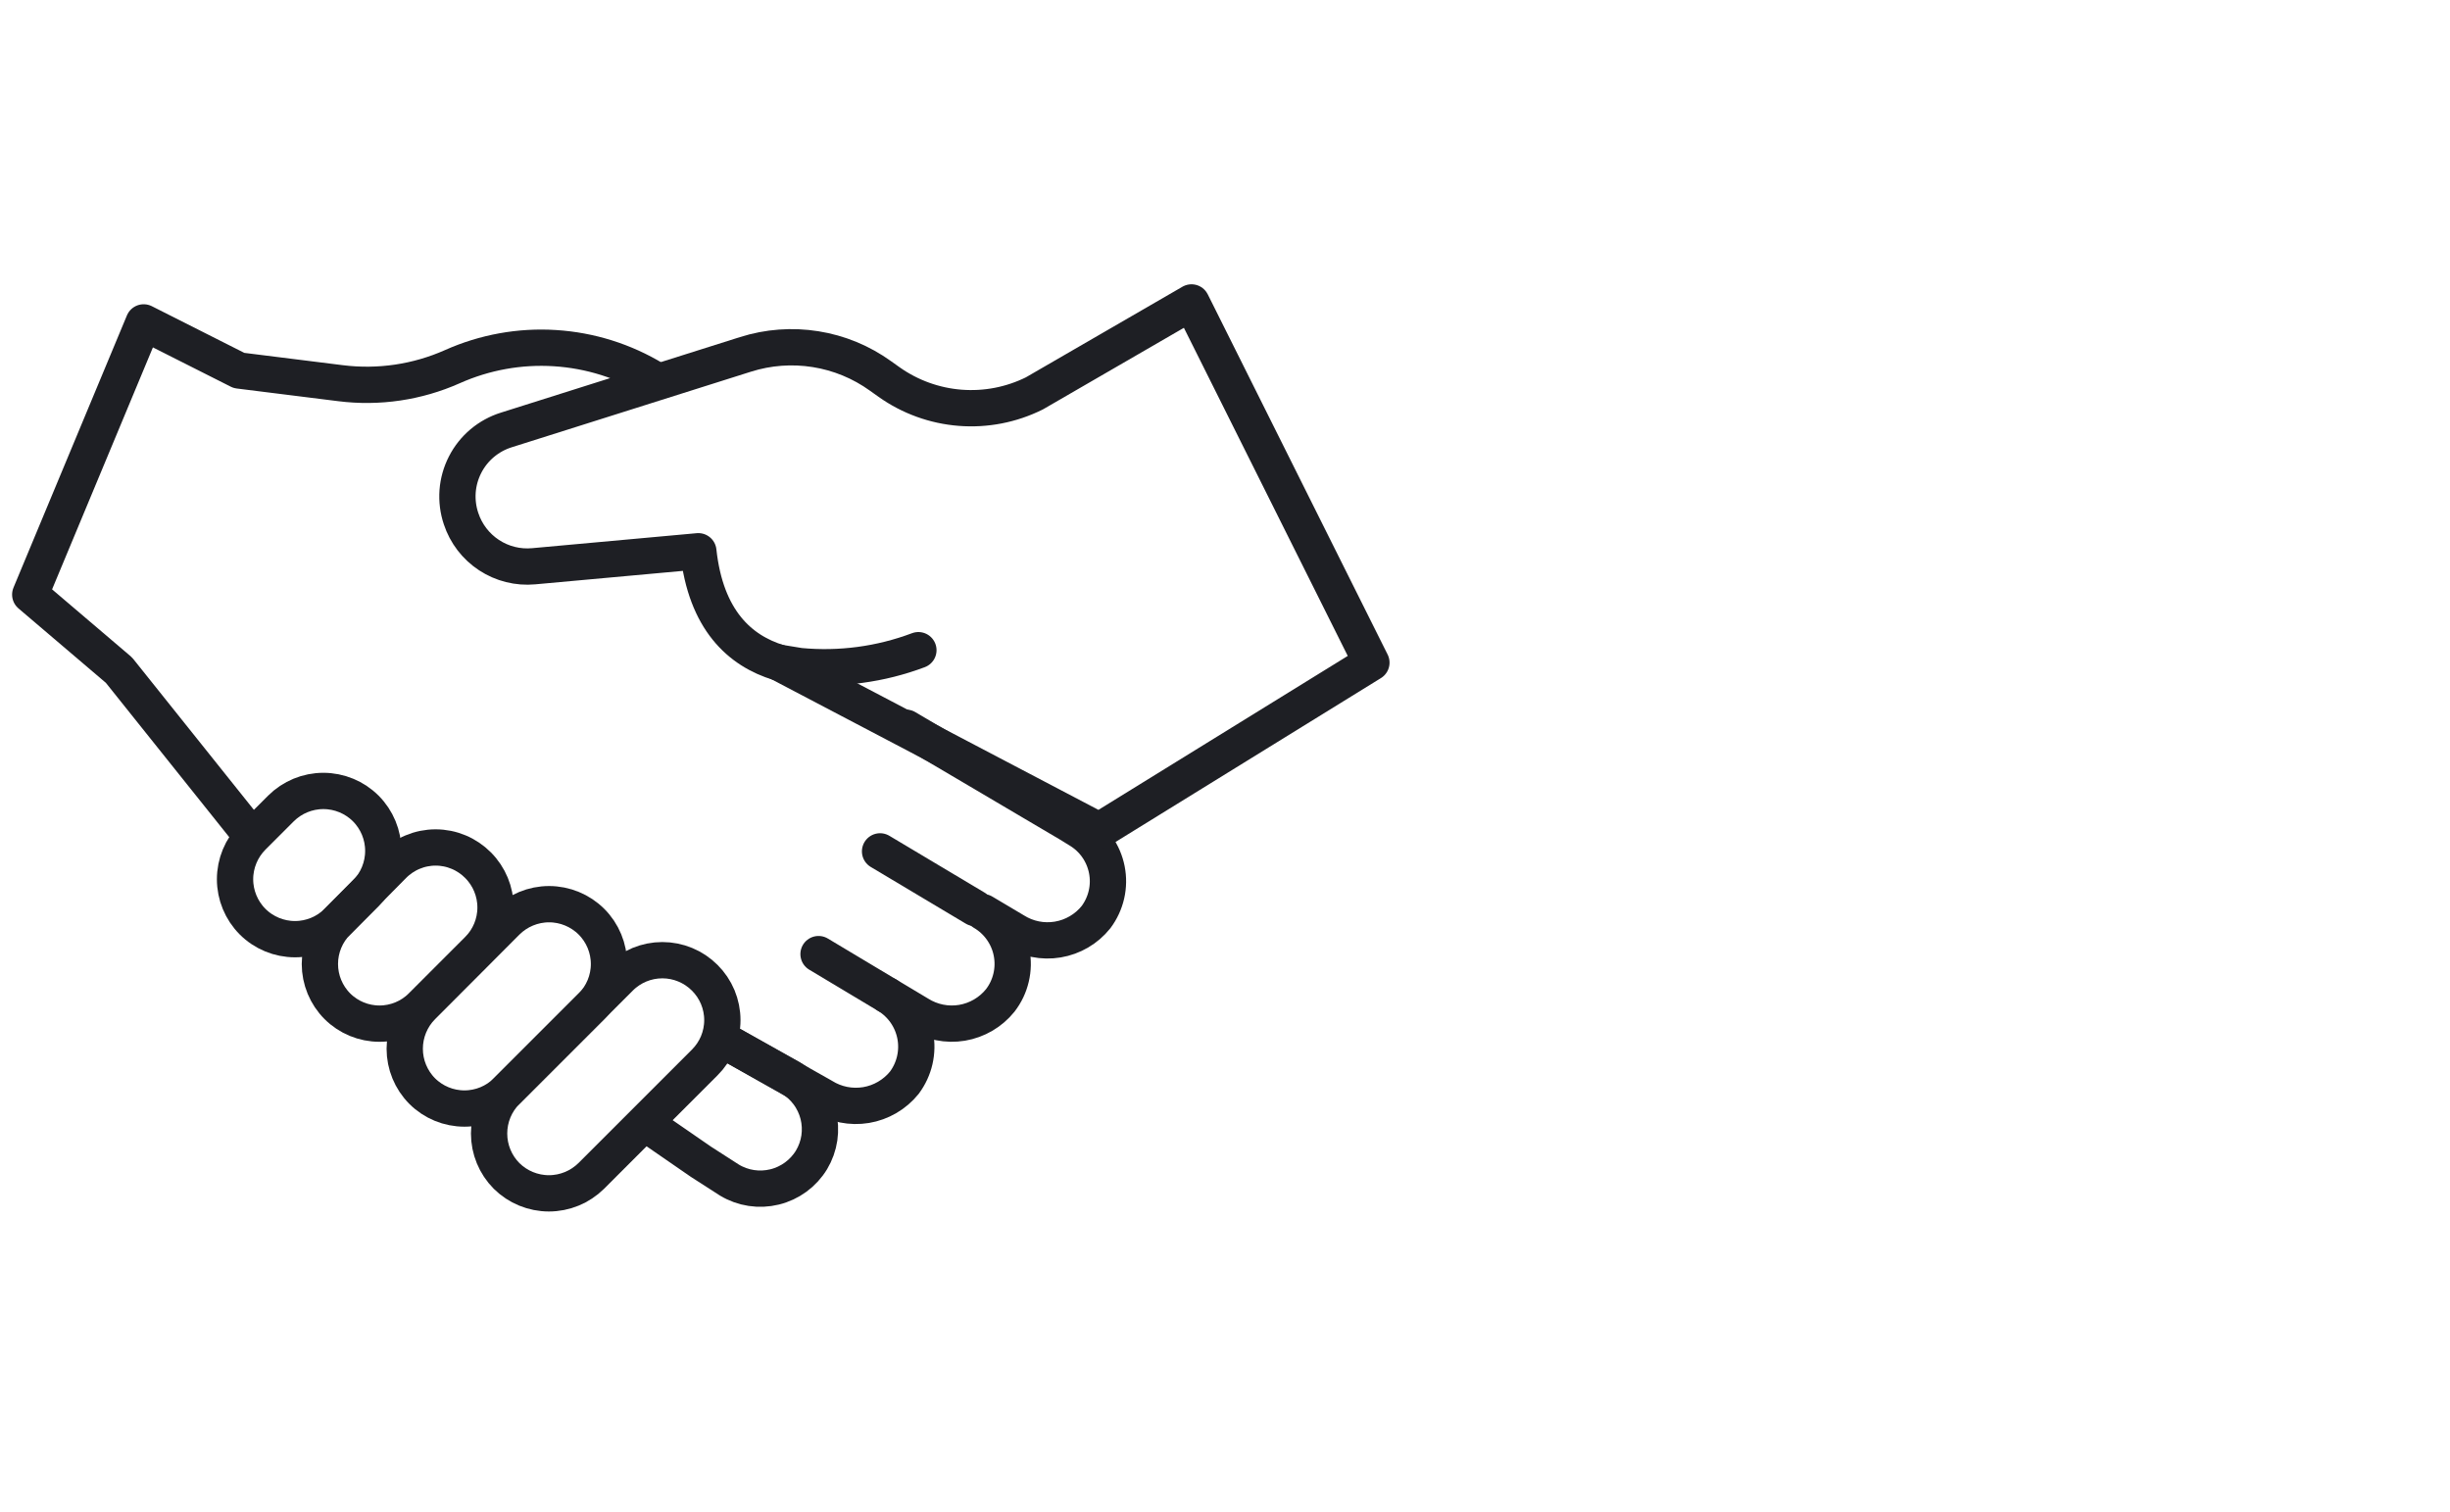
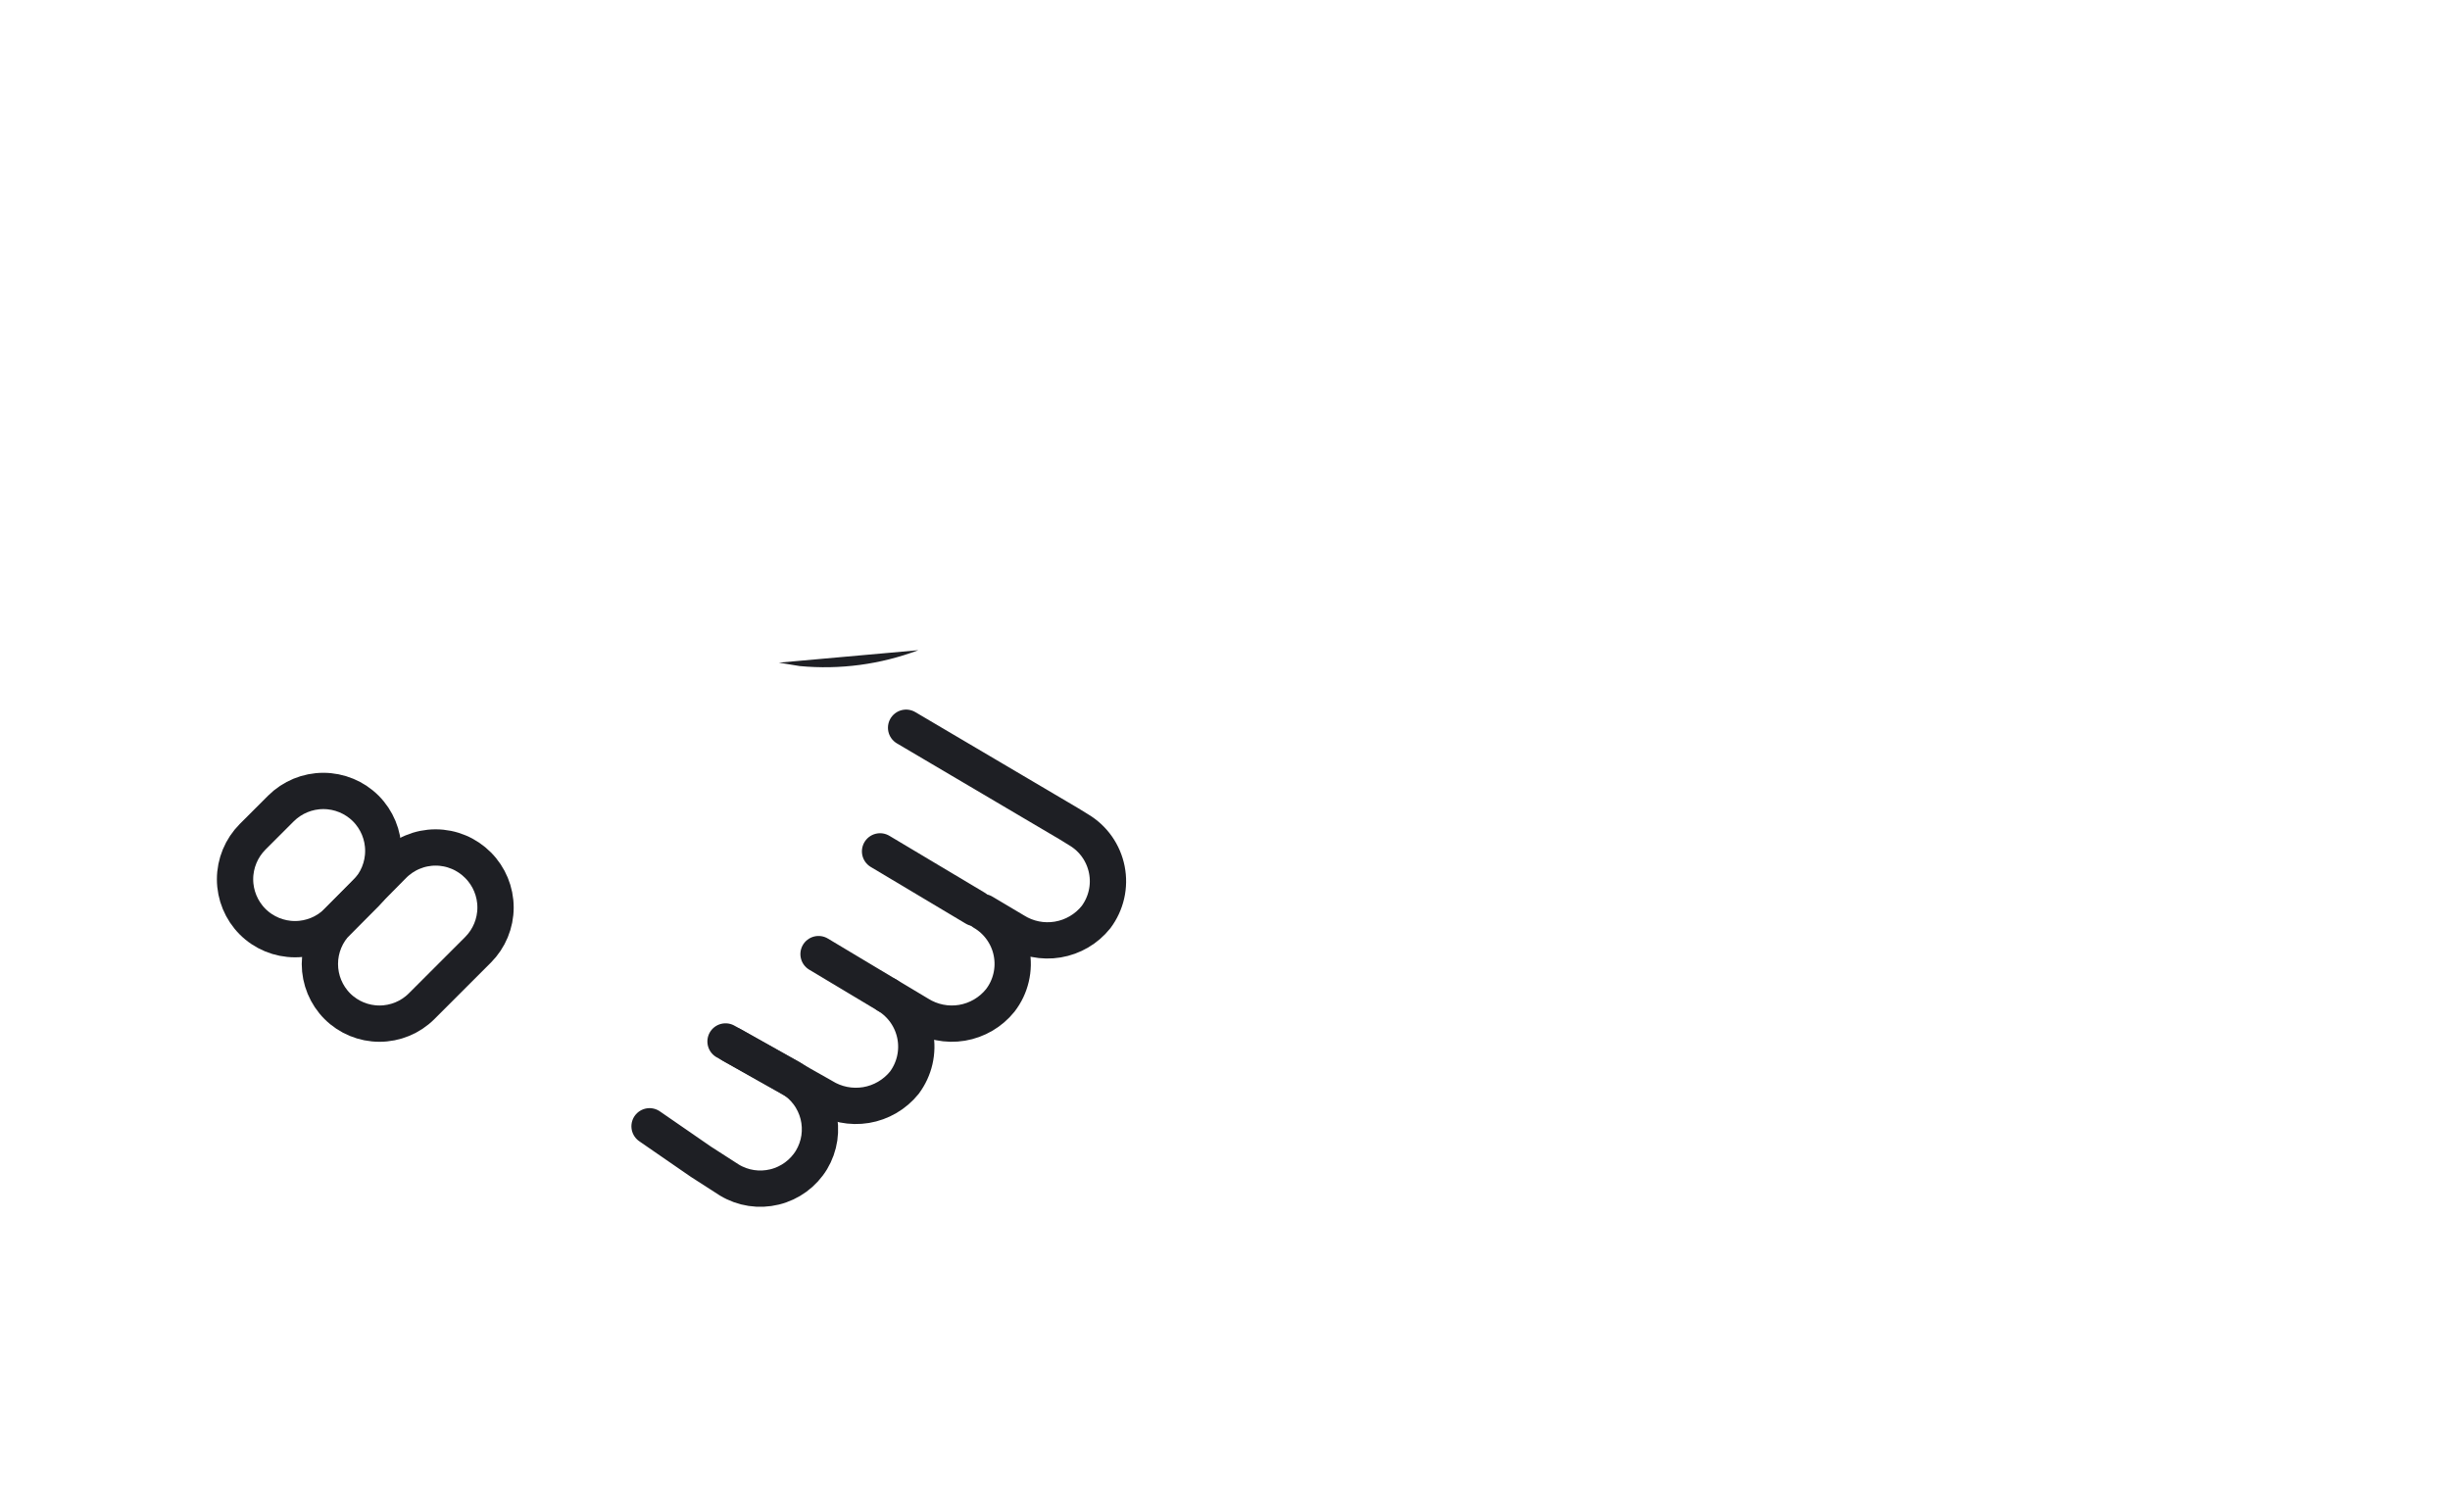
<svg xmlns="http://www.w3.org/2000/svg" width="81" height="50" viewBox="0 0 81 50" fill="none">
  <g clip-path="url(#clip0_3_105)">
    <path d="M21.475 37.24L23.17 38.41L24.115 39.018C24.563 39.289 25.101 39.37 25.61 39.245C26.119 39.12 26.558 38.798 26.83 38.35C26.963 38.128 27.051 37.881 27.089 37.625C27.126 37.368 27.113 37.107 27.05 36.855C26.986 36.604 26.874 36.367 26.719 36.159C26.564 35.951 26.37 35.776 26.147 35.643L23.987 34.435" stroke="#1E1F24" stroke-width="1.2" stroke-linecap="round" stroke-linejoin="round" />
-     <path d="M21.633 12.543C20.637 11.938 19.509 11.584 18.347 11.511C17.184 11.437 16.021 11.648 14.957 12.123C13.798 12.639 12.519 12.828 11.26 12.67L7.9 12.25L4.75 10.66L1 19.66L3.933 22.158L8.238 27.543" stroke="#1E1F24" stroke-width="1.2" stroke-linecap="round" stroke-linejoin="round" />
    <path d="M24.198 34.555L27.198 36.25C27.625 36.518 28.135 36.62 28.633 36.538C29.13 36.455 29.58 36.192 29.898 35.8C30.063 35.578 30.181 35.325 30.243 35.055C30.305 34.785 30.311 34.505 30.258 34.233C30.206 33.962 30.098 33.704 29.94 33.476C29.782 33.249 29.579 33.057 29.343 32.913L30.37 33.528C30.797 33.797 31.308 33.901 31.806 33.818C32.304 33.734 32.754 33.471 33.07 33.078C33.242 32.855 33.364 32.598 33.428 32.324C33.493 32.05 33.498 31.766 33.444 31.49C33.391 31.214 33.278 30.953 33.115 30.723C32.953 30.494 32.743 30.302 32.5 30.16L33.535 30.775C33.962 31.045 34.473 31.148 34.971 31.065C35.469 30.982 35.919 30.719 36.235 30.325C36.401 30.103 36.519 29.848 36.581 29.578C36.643 29.307 36.647 29.027 36.593 28.754C36.539 28.482 36.429 28.224 36.269 27.997C36.109 27.77 35.903 27.58 35.665 27.438L35.335 27.235L29.957 24.062" stroke="#1E1F24" stroke-width="1.2" stroke-linecap="round" stroke-linejoin="round" />
-     <path d="M39.393 10L45.34 21.91L36.34 27.468L25.75 21.91C24.46 21.52 23.335 20.5 23.088 18.227L17.643 18.723C17.124 18.771 16.604 18.641 16.168 18.355C15.732 18.069 15.406 17.643 15.243 17.148C15.145 16.857 15.107 16.549 15.129 16.243C15.152 15.937 15.236 15.639 15.376 15.366C15.515 15.092 15.708 14.85 15.943 14.652C16.178 14.455 16.45 14.306 16.743 14.215L24.648 11.717C25.396 11.48 26.189 11.421 26.964 11.545C27.739 11.668 28.474 11.972 29.11 12.43L29.395 12.633C30.087 13.123 30.898 13.417 31.744 13.483C32.589 13.549 33.436 13.385 34.196 13.008L39.393 10Z" stroke="#1E1F24" stroke-width="1.2" stroke-linecap="round" stroke-linejoin="round" />
    <path d="M30.363 21.498C29.112 21.969 27.77 22.149 26.44 22.023L25.75 21.91" fill="#1E1F24" />
-     <path d="M30.363 21.498C29.112 21.969 27.77 22.149 26.44 22.023L25.75 21.91" stroke="#1E1F24" stroke-width="1.2" stroke-linecap="round" stroke-linejoin="round" />
    <path d="M8.351 30.474C7.98 30.102 7.771 29.597 7.771 29.072C7.771 28.546 7.98 28.042 8.351 27.669L9.288 26.732C9.661 26.361 10.165 26.152 10.691 26.152C11.216 26.152 11.721 26.361 12.093 26.732C12.464 27.104 12.672 27.608 12.672 28.134C12.672 28.66 12.464 29.164 12.093 29.537L11.156 30.474C10.783 30.845 10.279 31.053 9.753 31.053C9.227 31.053 8.723 30.845 8.351 30.474Z" stroke="#1E1F24" stroke-width="1.2" stroke-linecap="round" stroke-linejoin="round" />
    <path d="M11.155 33.272C10.784 32.901 10.576 32.398 10.576 31.873C10.576 31.349 10.784 30.846 11.155 30.474L13 28.607C13.183 28.422 13.402 28.274 13.642 28.174C13.883 28.073 14.141 28.021 14.402 28.021C14.663 28.021 14.921 28.073 15.162 28.174C15.403 28.274 15.621 28.422 15.805 28.607C16.175 28.978 16.383 29.481 16.383 30.006C16.383 30.53 16.175 31.033 15.805 31.404L13.937 33.272C13.568 33.64 13.067 33.846 12.546 33.846C12.025 33.846 11.524 33.64 11.155 33.272Z" stroke="#1E1F24" stroke-width="1.2" stroke-linecap="round" stroke-linejoin="round" />
-     <path d="M13.96 36.078C13.589 35.706 13.381 35.202 13.381 34.676C13.381 34.15 13.589 33.646 13.96 33.273L16.75 30.476C17.123 30.105 17.627 29.896 18.153 29.896C18.678 29.896 19.183 30.105 19.555 30.476C19.926 30.847 20.134 31.35 20.134 31.875C20.134 32.399 19.926 32.902 19.555 33.273L16.75 36.078C16.379 36.447 15.878 36.653 15.355 36.653C14.832 36.653 14.331 36.447 13.96 36.078Z" stroke="#1E1F24" stroke-width="1.2" stroke-linecap="round" stroke-linejoin="round" />
-     <path d="M16.749 38.882C16.378 38.509 16.17 38.005 16.17 37.479C16.17 36.953 16.378 36.449 16.749 36.077L20.499 32.327C20.87 31.956 21.373 31.748 21.898 31.748C22.422 31.748 22.925 31.956 23.297 32.327C23.482 32.51 23.629 32.728 23.73 32.969C23.83 33.21 23.882 33.468 23.882 33.729C23.882 33.99 23.83 34.248 23.73 34.489C23.629 34.73 23.482 34.948 23.297 35.132L19.547 38.882C19.174 39.25 18.672 39.457 18.148 39.457C17.624 39.457 17.121 39.25 16.749 38.882Z" stroke="#1E1F24" stroke-width="1.2" stroke-linecap="round" stroke-linejoin="round" />
    <path d="M29.328 32.904L27.062 31.547" stroke="#1E1F24" stroke-width="1.2" stroke-linecap="round" stroke-linejoin="round" />
    <path d="M29.096 28.15L32.238 30.025" stroke="#1E1F24" stroke-width="1.2" stroke-linecap="round" stroke-linejoin="round" />
  </g>
  <defs>
    <clipPath id="clip0_3_105">
      <rect width="80" height="50" fill="white" transform="translate(0.4)" />
    </clipPath>
  </defs>
</svg>